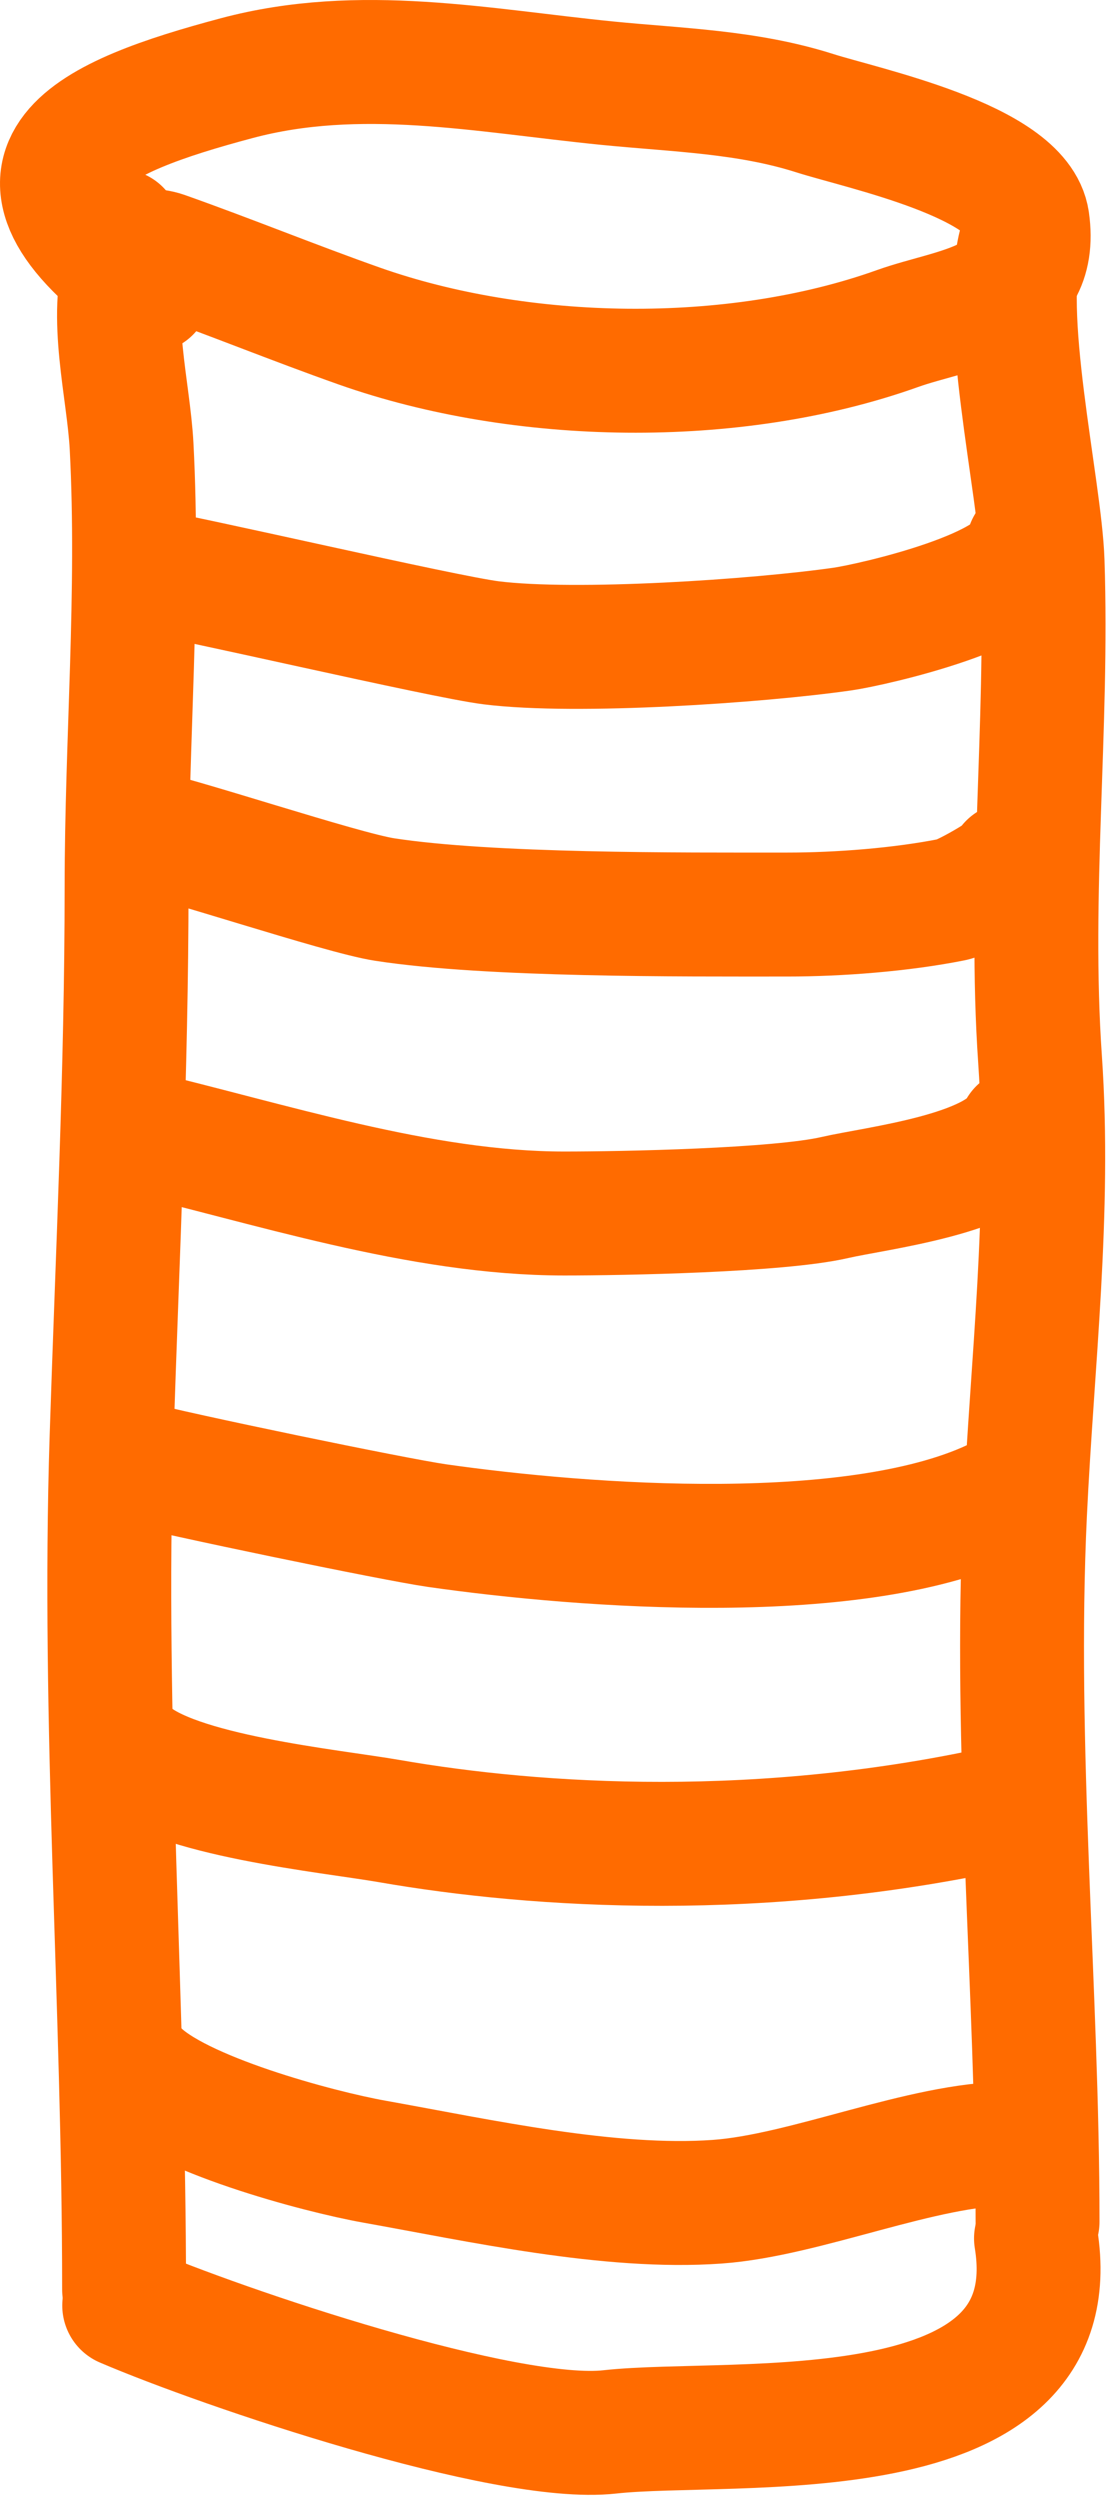
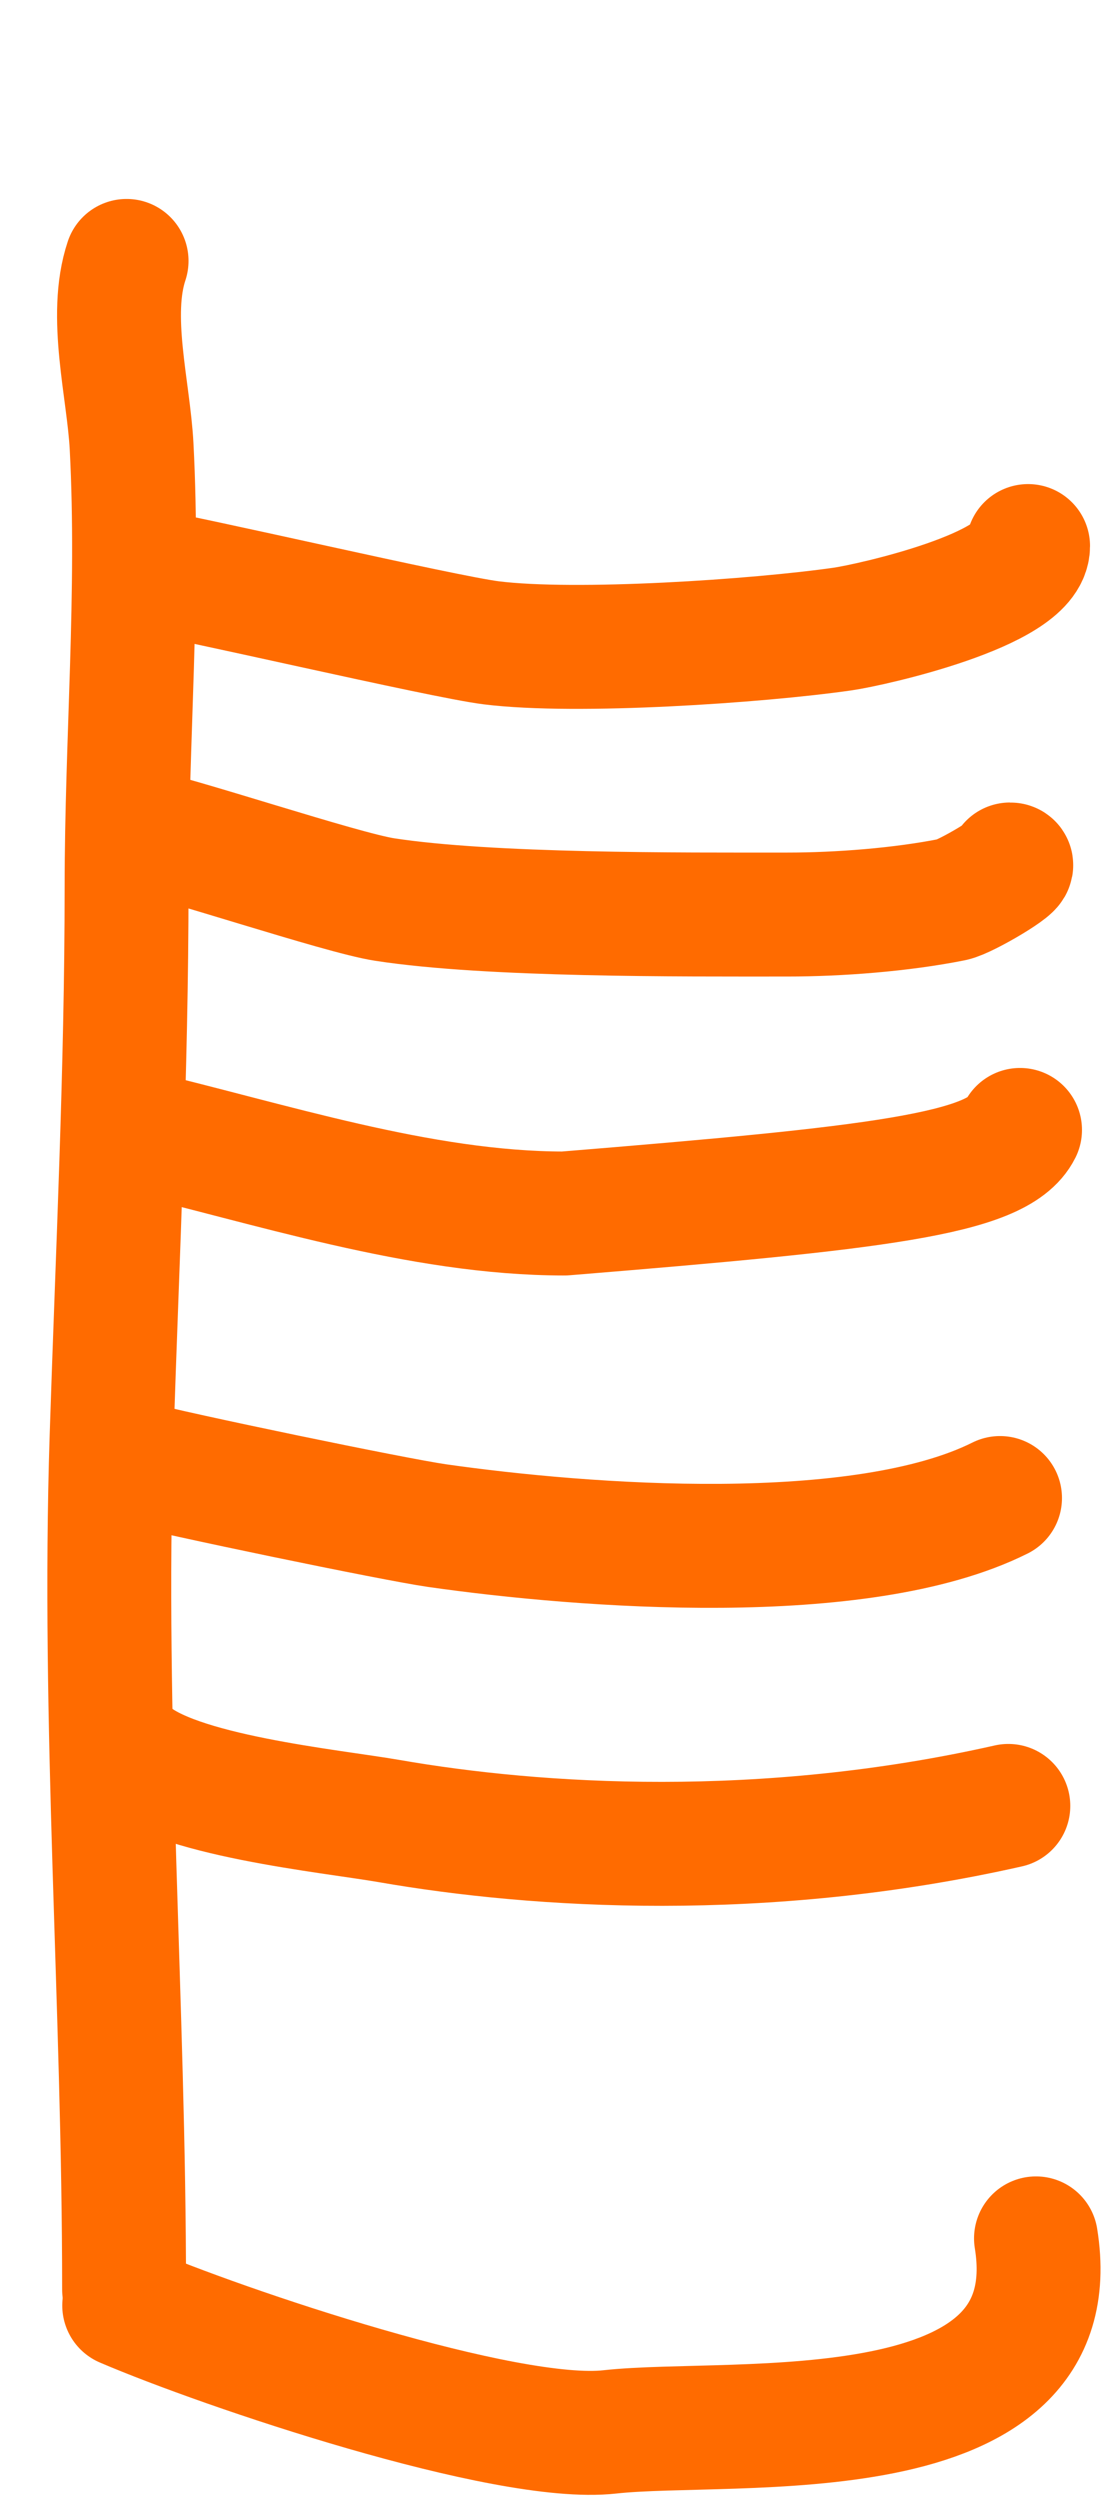
<svg xmlns="http://www.w3.org/2000/svg" width="108" height="242" viewBox="0 0 108 242" fill="none">
  <path d="M12.261 25.259C10.482 30.592 12.458 37.722 12.746 43.199C13.49 57.361 12.261 71.691 12.261 85.863C12.261 103.683 11.38 121.401 10.805 139.196C9.92 166.706 12.019 194.19 12.019 221.619" stroke="#FF6B00" stroke-width="12" stroke-miterlimit="10" stroke-linecap="round" stroke-linejoin="round" />
-   <path d="M99.007 23.04C96.694 29.984 100.745 47.173 100.984 54.352C101.521 70.497 99.625 86.4 100.742 102.591C101.756 117.322 99.976 131.954 99.285 146.467C98.207 169.11 100.499 192.8 100.499 215.071" stroke="#FF6B00" stroke-width="12" stroke-miterlimit="10" stroke-linecap="round" stroke-linejoin="round" />
  <path d="M100.346 216.681C103.786 237.9 71.059 234.084 59.056 235.415C48.959 236.538 21.615 227.288 12.031 223.181" stroke="#FF6B00" stroke-width="12" stroke-miterlimit="10" stroke-linecap="round" stroke-linejoin="round" />
-   <path d="M11.535 22.353C11.441 22.353 9.836 22.212 9.836 22.595C9.836 24.715 13.898 23.827 15.899 24.533C22.236 26.773 28.453 29.321 34.807 31.564C50.408 37.069 70.981 37.501 86.926 31.807C92.529 29.806 100.684 29.451 99.529 21.384C98.704 15.595 83.562 12.435 78.925 10.957C72.325 8.858 65.637 8.731 58.806 8.05C46.719 6.843 34.867 4.382 22.927 7.566C8.941 11.294 -2.44 16.111 14.442 28.17" stroke="#FF6B00" stroke-width="12" stroke-miterlimit="10" stroke-linecap="round" stroke-linejoin="round" />
  <path d="M13.179 55.078C17.967 55.816 42.833 61.634 47.587 62.227C55.822 63.255 73.368 62.072 81.593 60.896C84.479 60.485 99.581 57.066 99.581 52.86" stroke="#FF6B00" stroke-width="12" stroke-miterlimit="10" stroke-linecap="round" stroke-linejoin="round" />
  <path d="M12.604 80.196C17.017 81.024 32.992 86.421 37.264 87.078C47.431 88.643 65.888 88.531 76.255 88.531C81.261 88.531 87.303 88.068 92.256 87.078C93.541 86.821 98.814 83.683 97.831 83.683" stroke="#FF6B00" stroke-width="12" stroke-miterlimit="10" stroke-linecap="round" stroke-linejoin="round" />
-   <path d="M12.414 109.381C26.077 112.596 40.673 117.471 54.659 117.471C60.248 117.471 75.379 117.188 80.862 115.924C84.812 115.012 96.657 113.671 98.802 109.381" stroke="#FF6B00" stroke-width="12" stroke-miterlimit="10" stroke-linecap="round" stroke-linejoin="round" />
+   <path d="M12.414 109.381C26.077 112.596 40.673 117.471 54.659 117.471C84.812 115.012 96.657 113.671 98.802 109.381" stroke="#FF6B00" stroke-width="12" stroke-miterlimit="10" stroke-linecap="round" stroke-linejoin="round" />
  <path d="M12.796 141.557C16.875 142.67 38.226 147.095 42.32 147.681C56.573 149.717 83.376 151.757 96.864 145.013" stroke="#FF6B00" stroke-width="12" stroke-miterlimit="10" stroke-linecap="round" stroke-linejoin="round" />
  <path d="M12.414 169.657C16.82 173.831 32.001 175.292 37.712 176.286C51.98 178.768 73.966 180.17 97.669 174.818" stroke="#FF6B00" stroke-width="12" stroke-miterlimit="10" stroke-linecap="round" stroke-linejoin="round" />
-   <path d="M13.179 200.433C17.128 204.632 30.836 208.285 36.26 209.254C46.486 211.08 59.044 213.877 69.47 213.133C78.068 212.519 89.379 207.506 97.861 207.506" stroke="#FF6B00" stroke-width="12" stroke-miterlimit="10" stroke-linecap="round" stroke-linejoin="round" />
</svg>